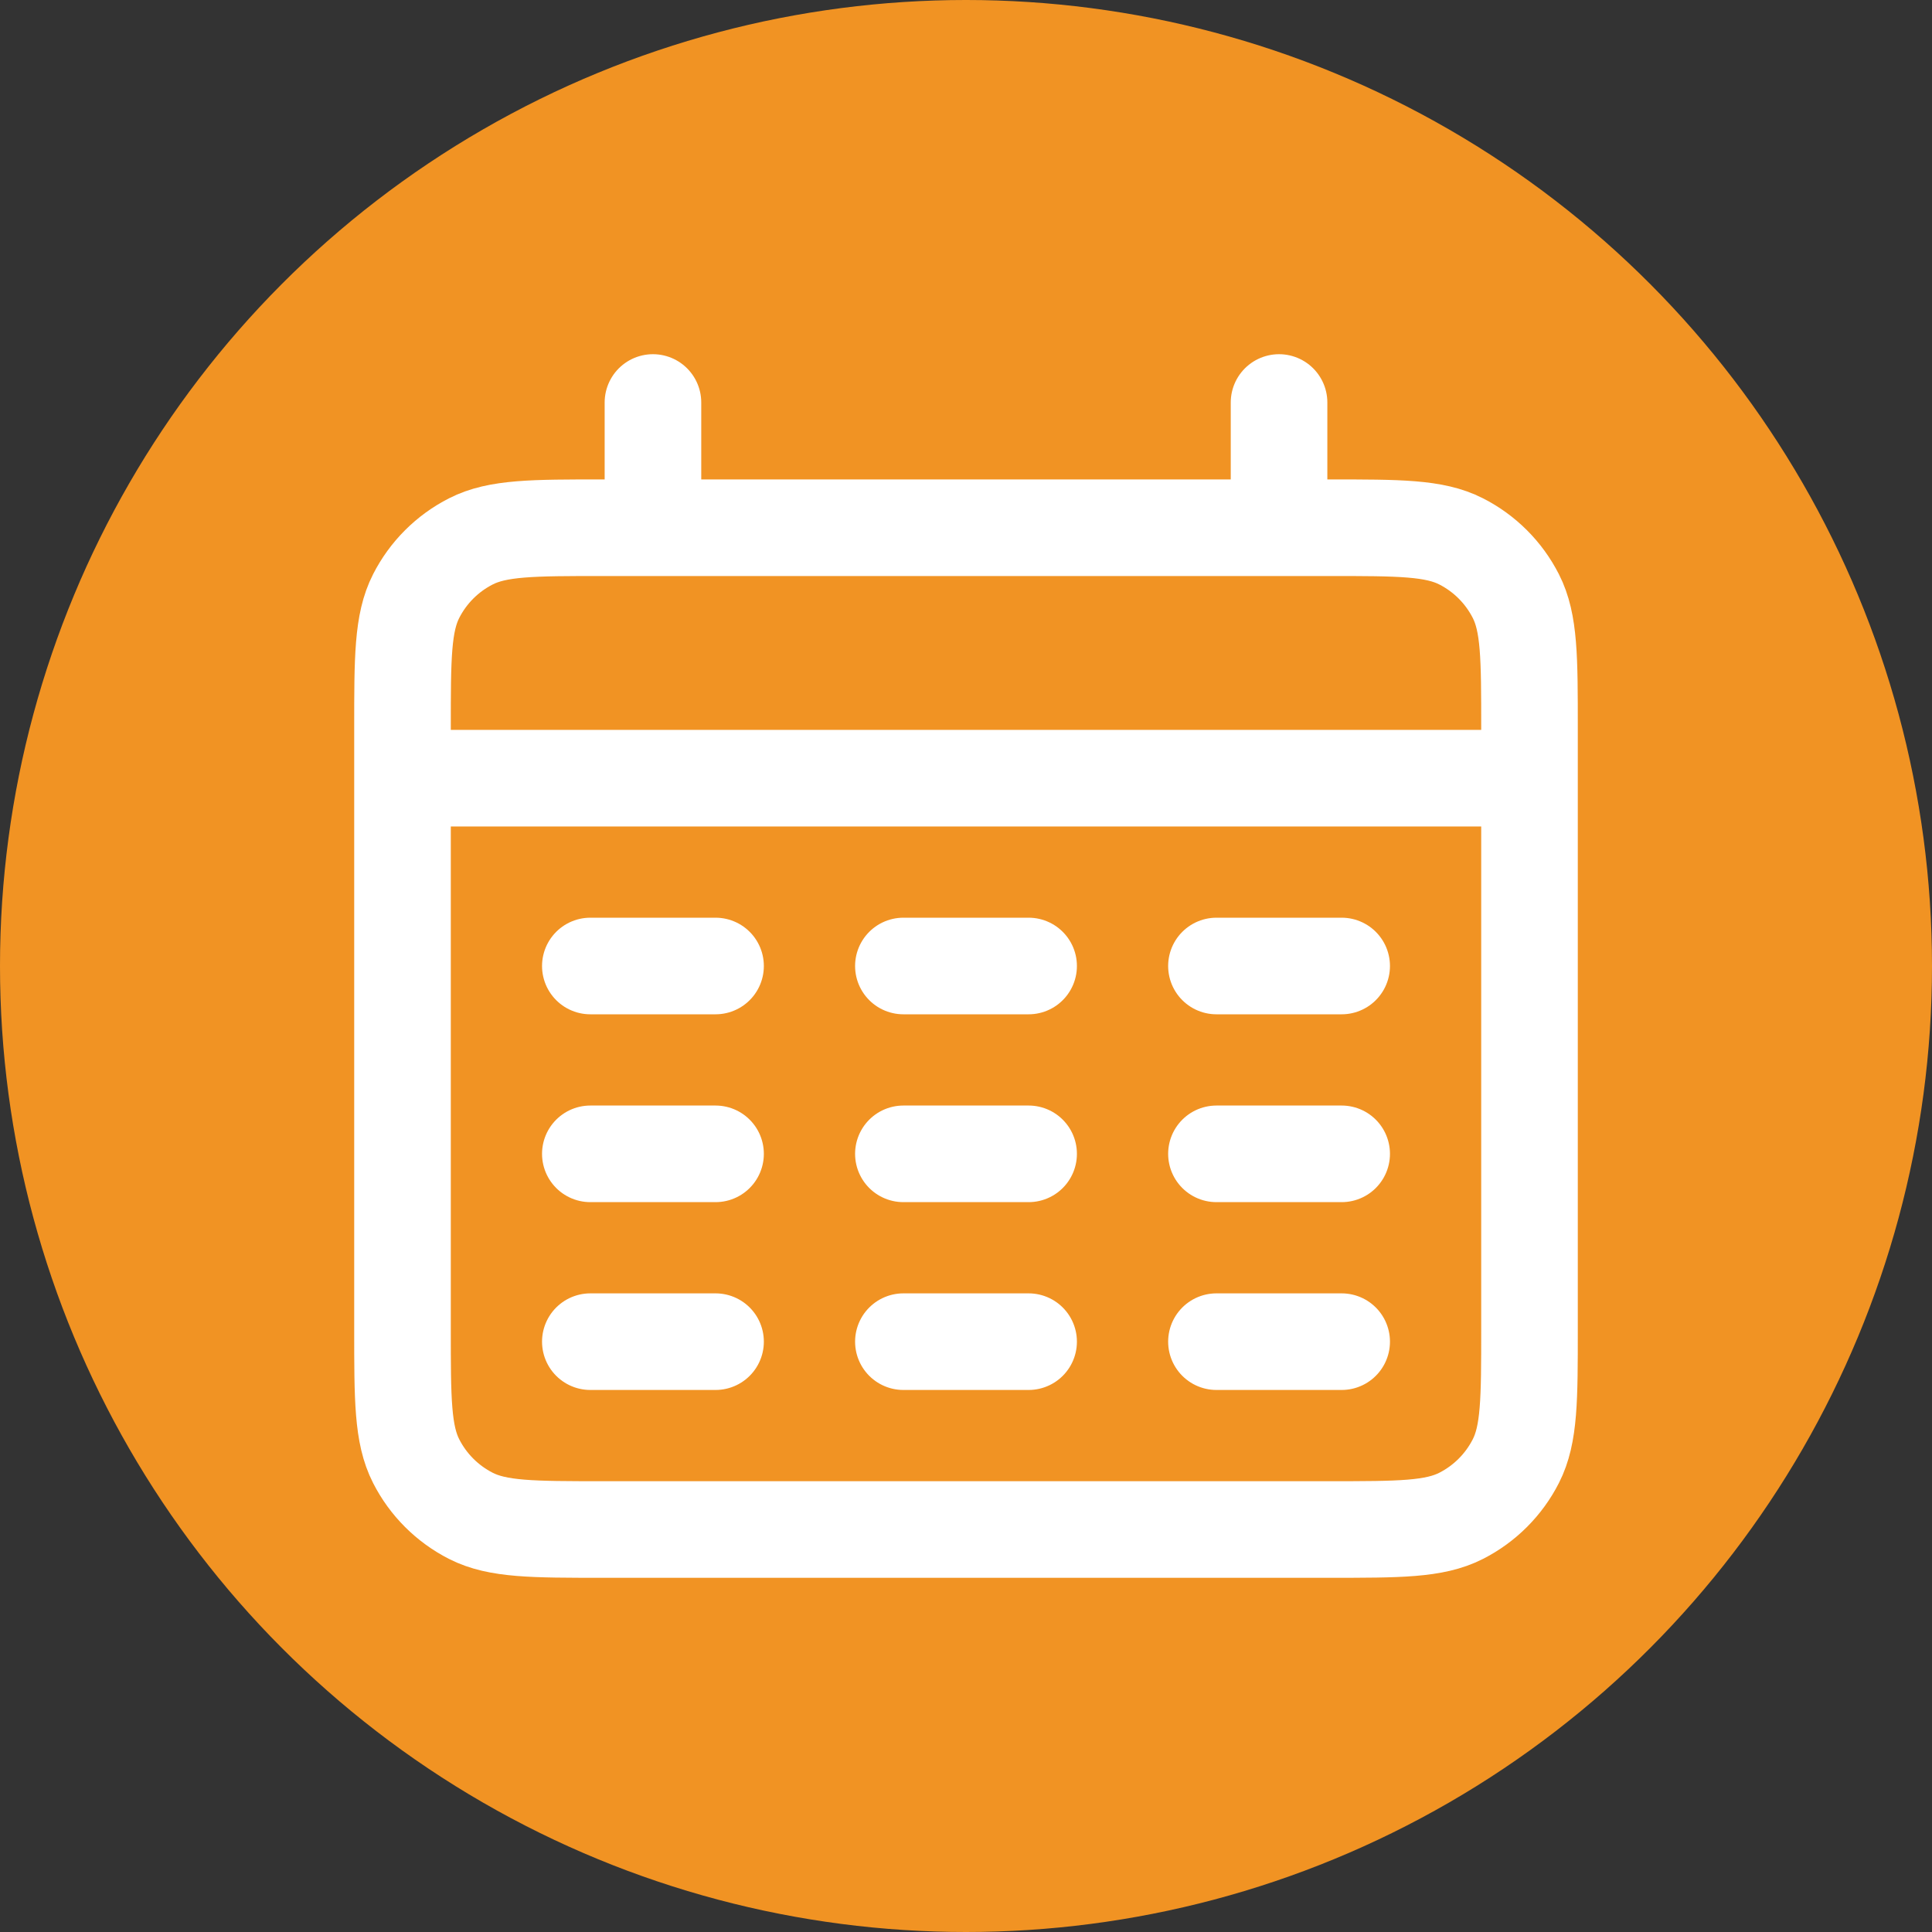
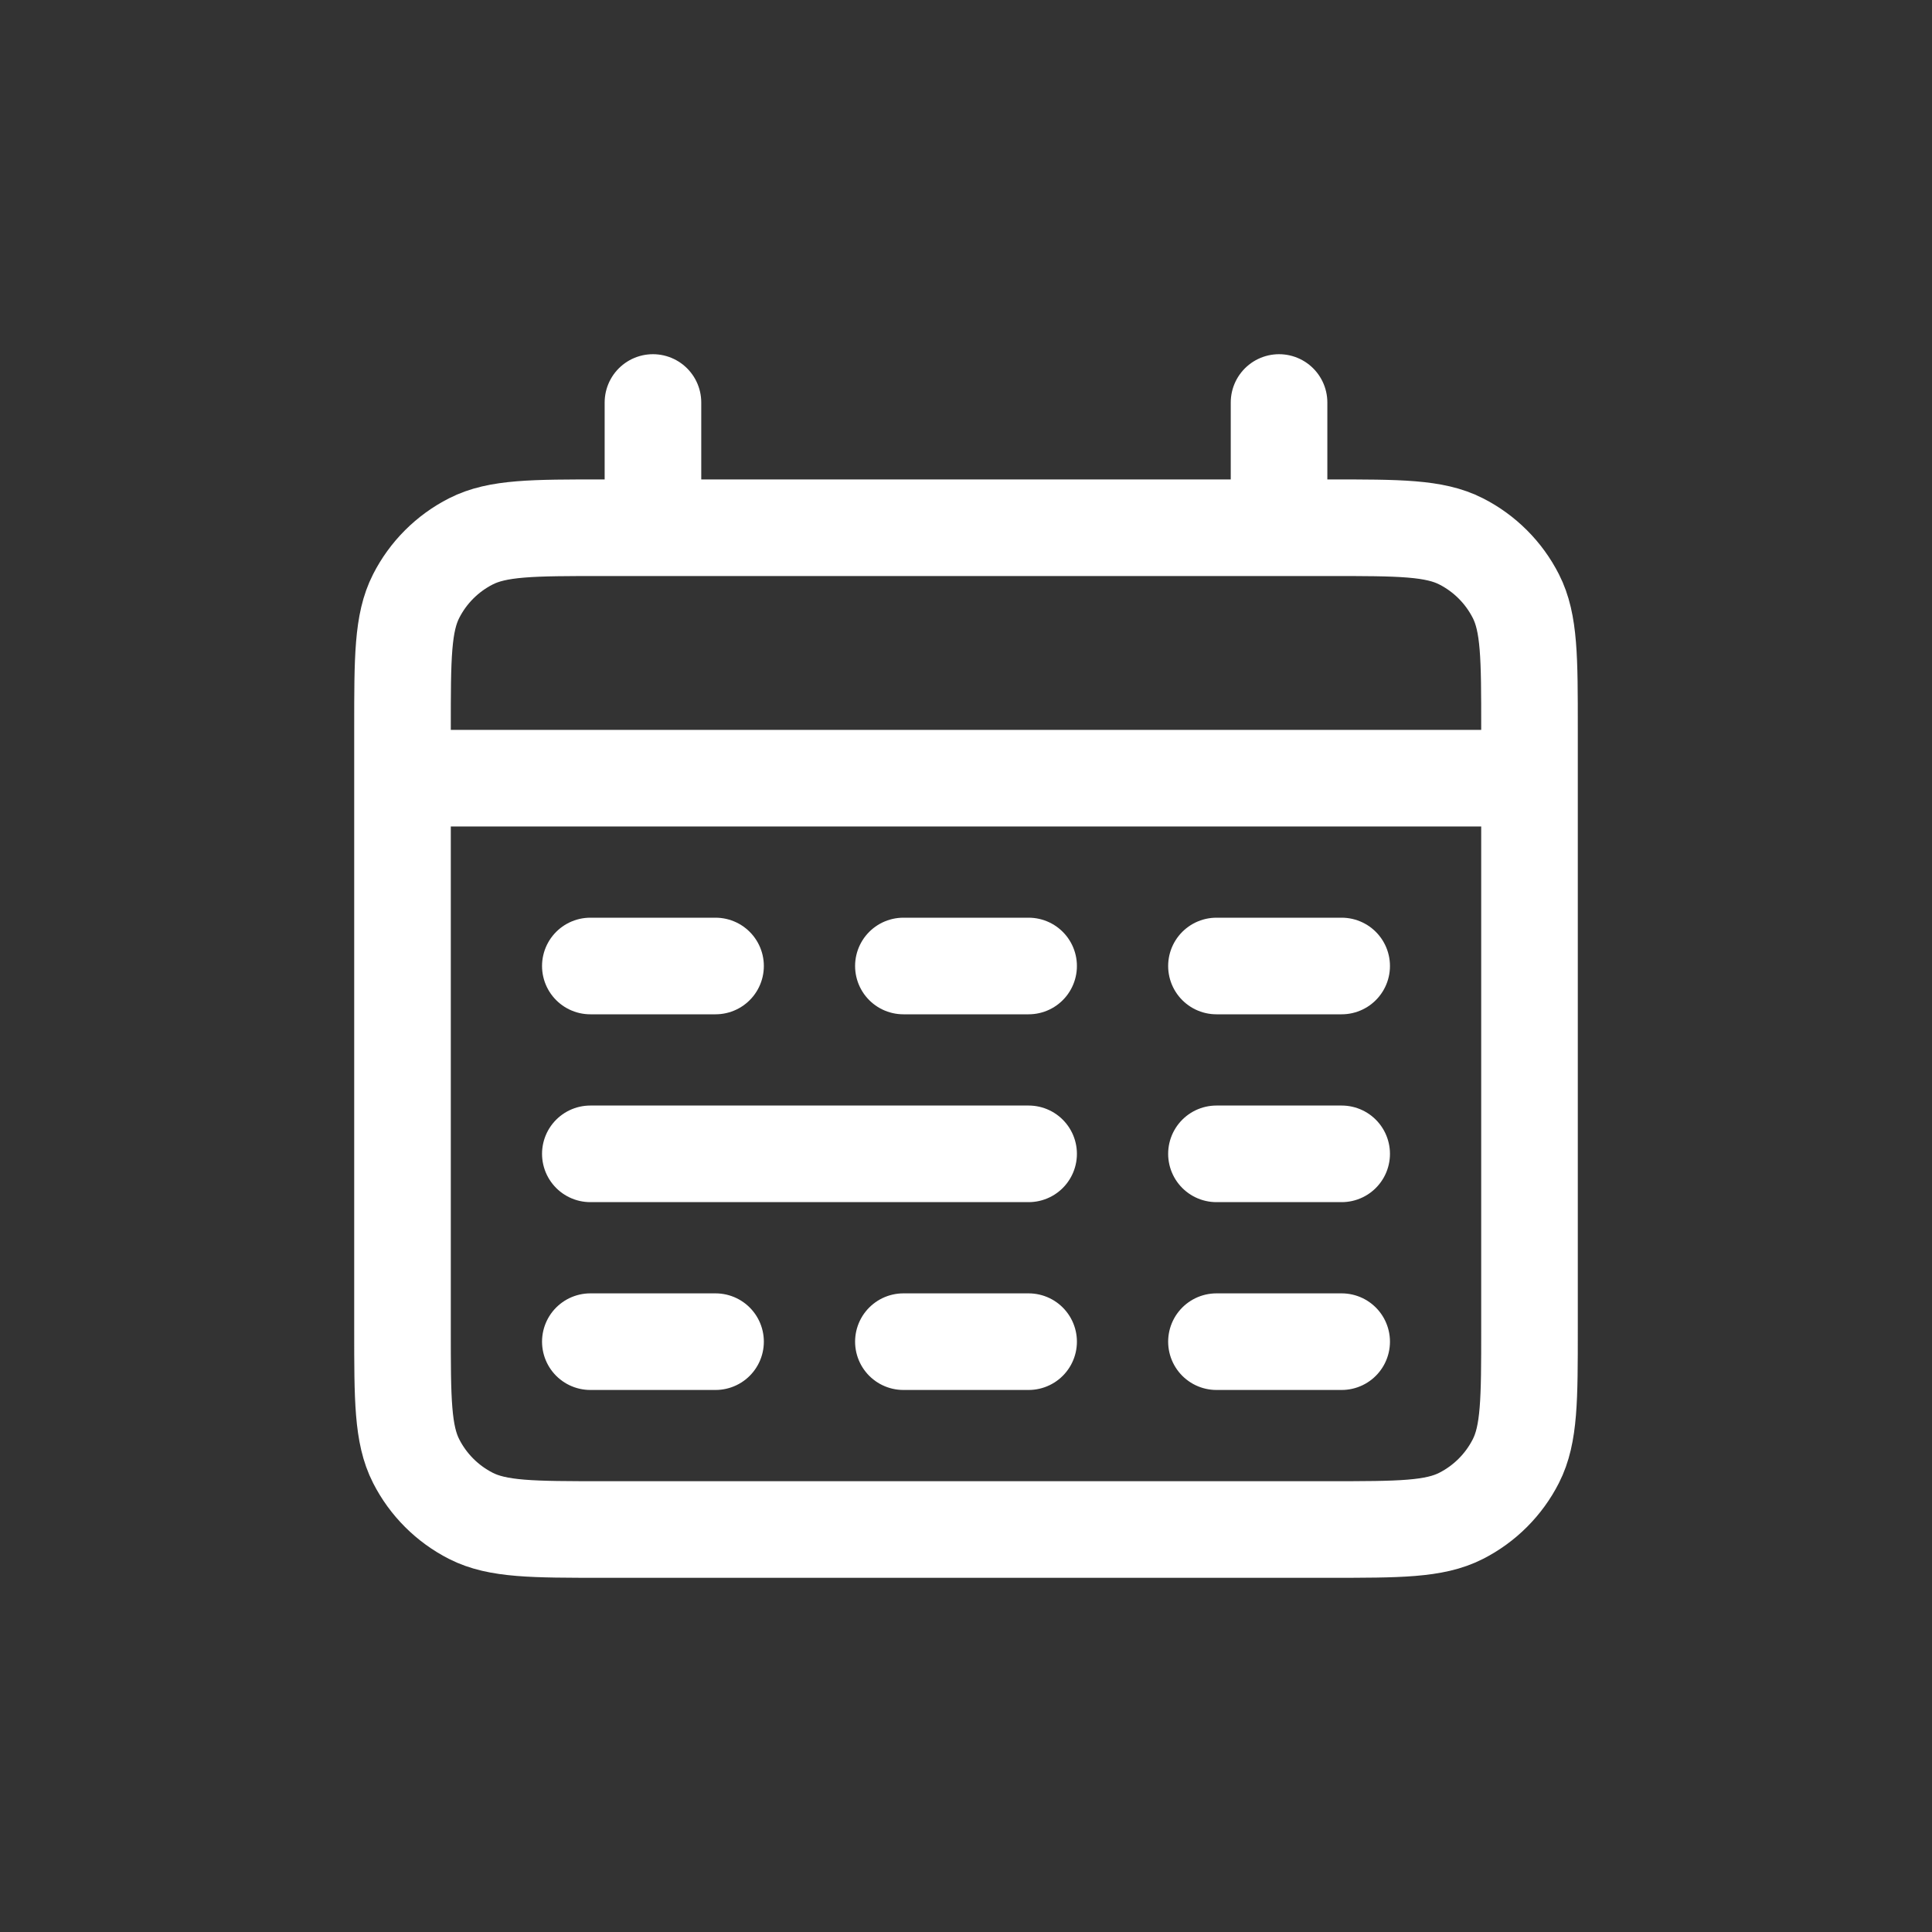
<svg xmlns="http://www.w3.org/2000/svg" width="120" height="120" viewBox="0 0 120 120" fill="none">
  <rect x="0" y="0" width="120" height="120" fill="#333333" stroke="none" />
-   <circle cx="60" cy="60" r="60" fill="#F19323" />
-   <path d="M25 48.333H95M40.556 25V32.778M79.444 25V32.778M36.667 60H44.444M56.111 60H63.889M75.556 60H83.333M36.667 71.667H44.444M56.111 71.667H63.889M75.556 71.667H83.333M36.667 83.333H44.444M56.111 83.333H63.889M75.556 83.333H83.333M37.444 95H82.556C86.912 95 89.09 95 90.753 94.152C92.217 93.407 93.407 92.217 94.152 90.753C95 89.09 95 86.912 95 82.556V45.222C95 40.866 95 38.688 94.152 37.025C93.407 35.561 92.217 34.371 90.753 33.626C89.09 32.778 86.912 32.778 82.556 32.778H37.444C33.089 32.778 30.91 32.778 29.247 33.626C27.783 34.371 26.593 35.561 25.848 37.025C25 38.688 25 40.866 25 45.222V82.556C25 86.912 25 89.09 25.848 90.753C26.593 92.217 27.783 93.407 29.247 94.152C30.91 95 33.089 95 37.444 95Z" stroke="white" stroke-width="6" stroke-linecap="round" />
+   <path d="M25 48.333H95M40.556 25V32.778M79.444 25V32.778M36.667 60H44.444M56.111 60H63.889M75.556 60H83.333M36.667 71.667H44.444H63.889M75.556 71.667H83.333M36.667 83.333H44.444M56.111 83.333H63.889M75.556 83.333H83.333M37.444 95H82.556C86.912 95 89.09 95 90.753 94.152C92.217 93.407 93.407 92.217 94.152 90.753C95 89.09 95 86.912 95 82.556V45.222C95 40.866 95 38.688 94.152 37.025C93.407 35.561 92.217 34.371 90.753 33.626C89.09 32.778 86.912 32.778 82.556 32.778H37.444C33.089 32.778 30.91 32.778 29.247 33.626C27.783 34.371 26.593 35.561 25.848 37.025C25 38.688 25 40.866 25 45.222V82.556C25 86.912 25 89.09 25.848 90.753C26.593 92.217 27.783 93.407 29.247 94.152C30.91 95 33.089 95 37.444 95Z" stroke="white" stroke-width="6" stroke-linecap="round" />
</svg>